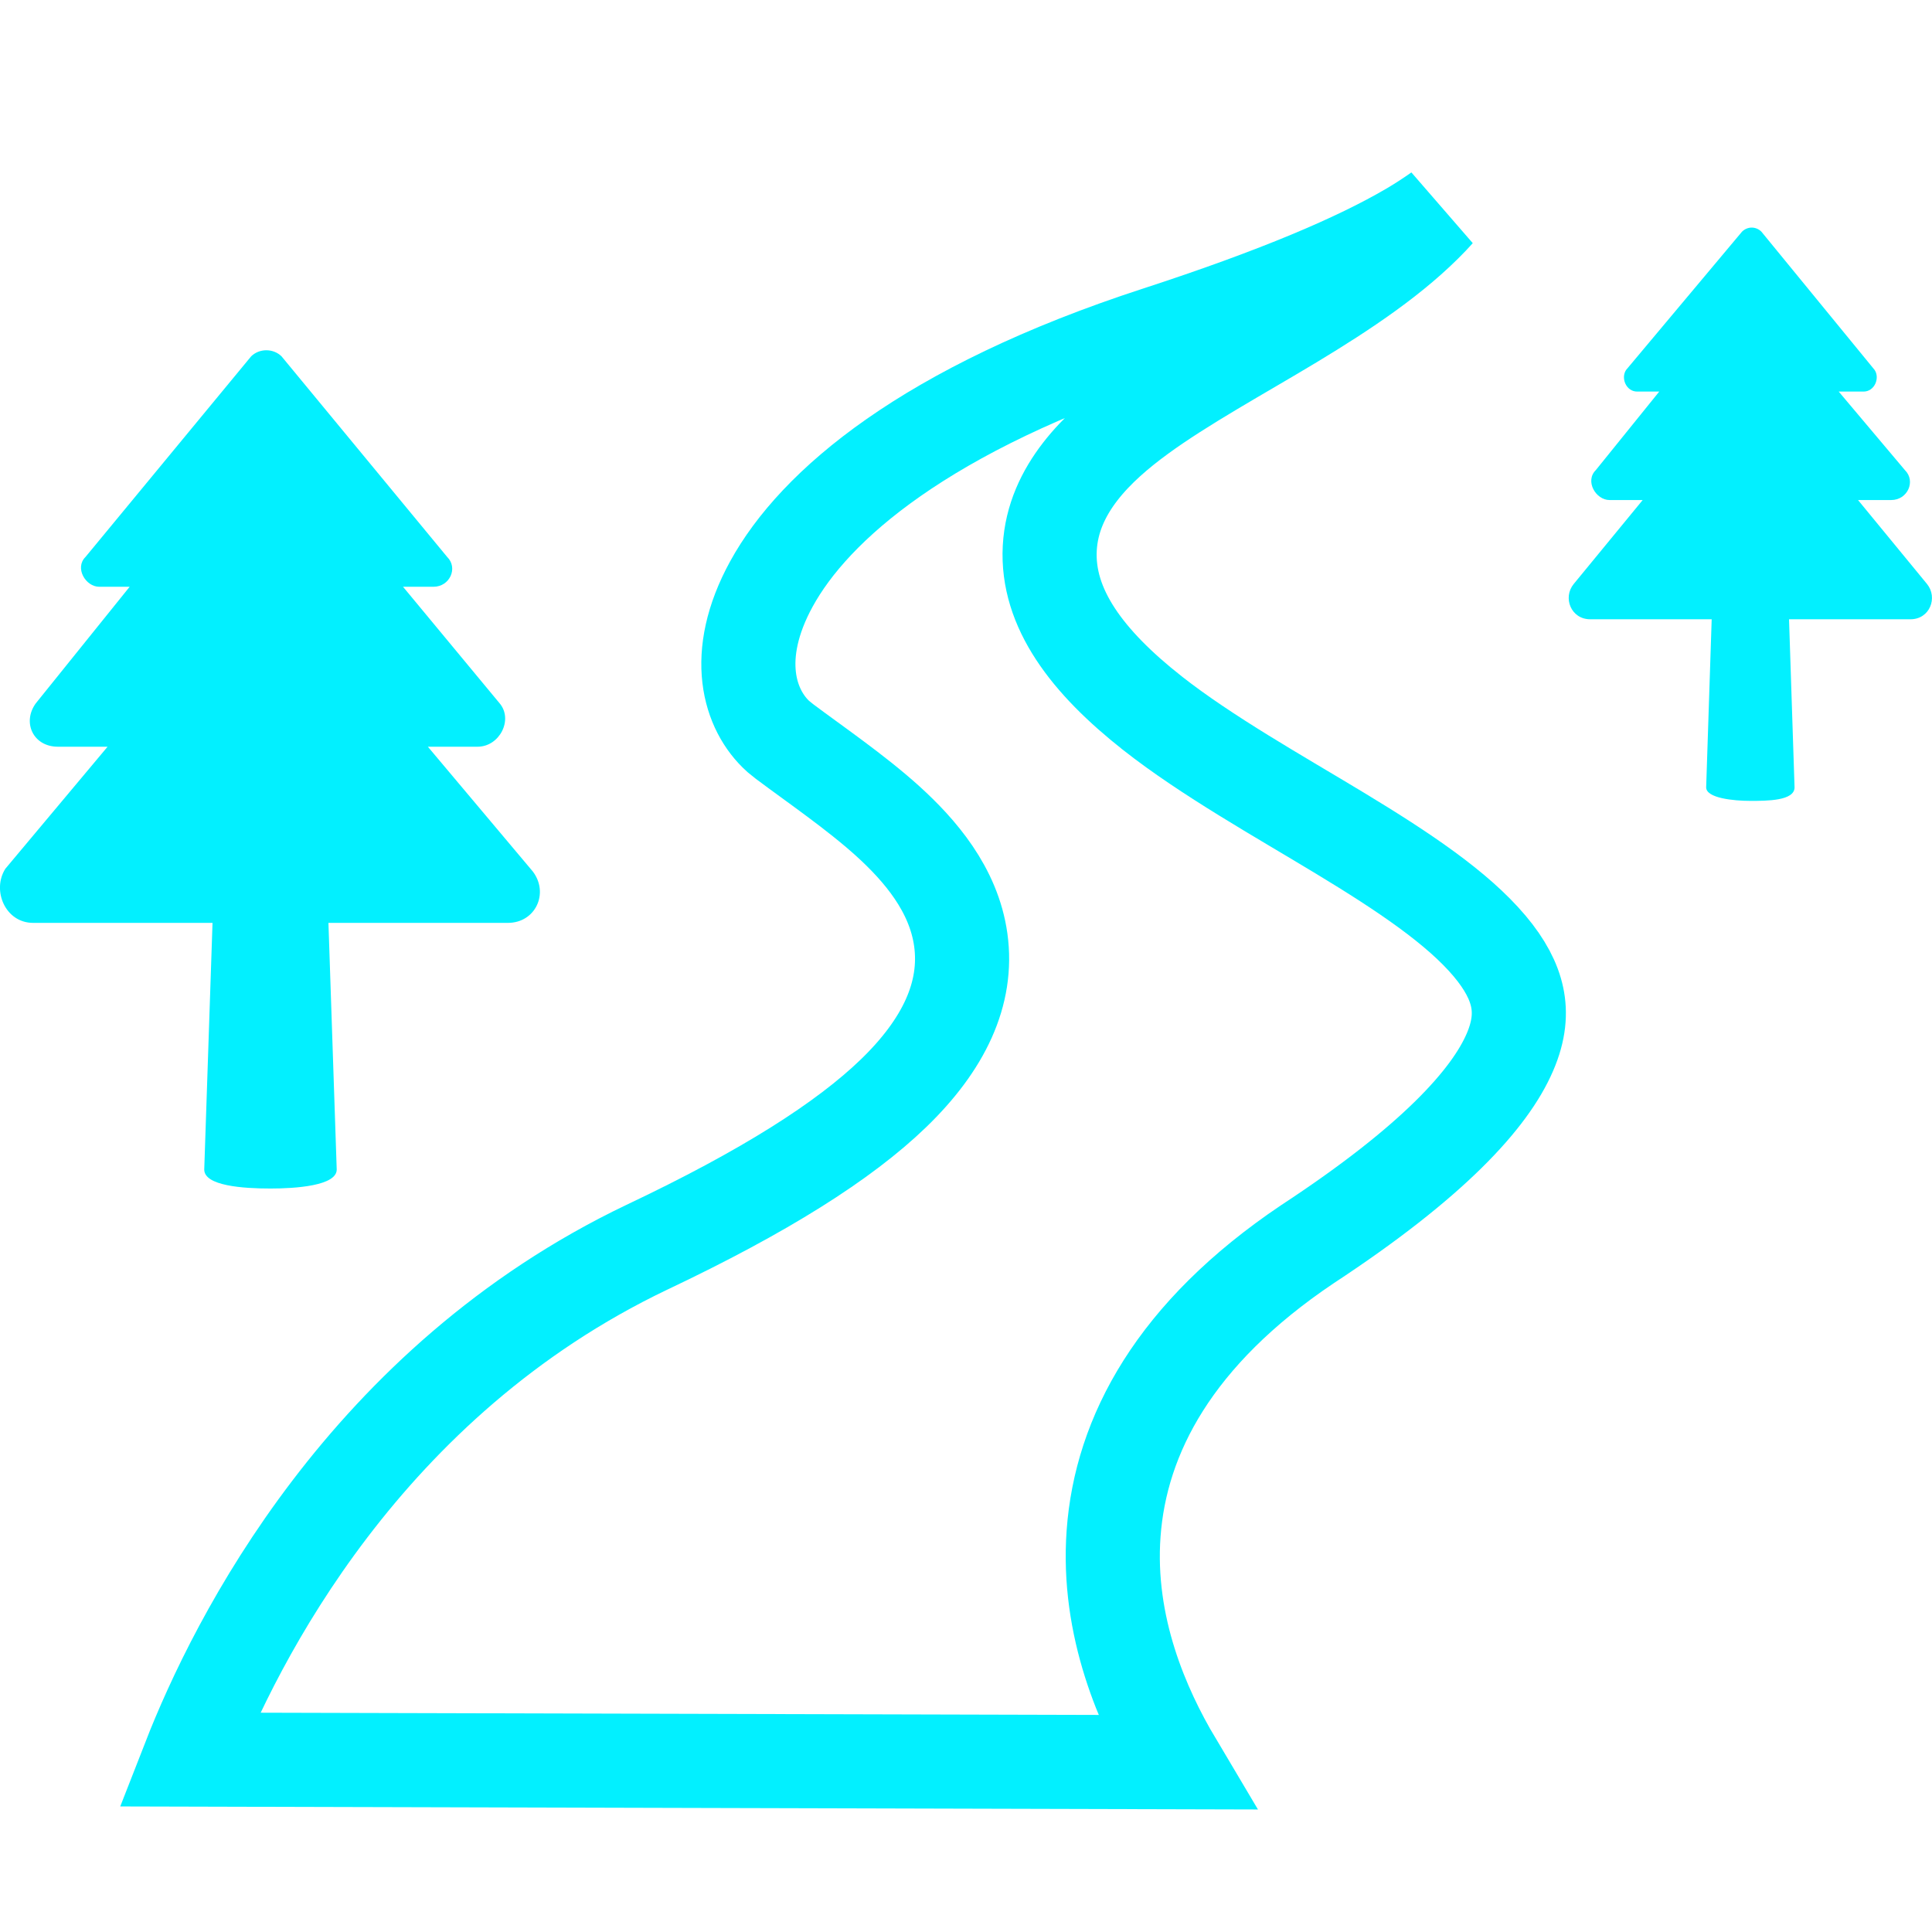
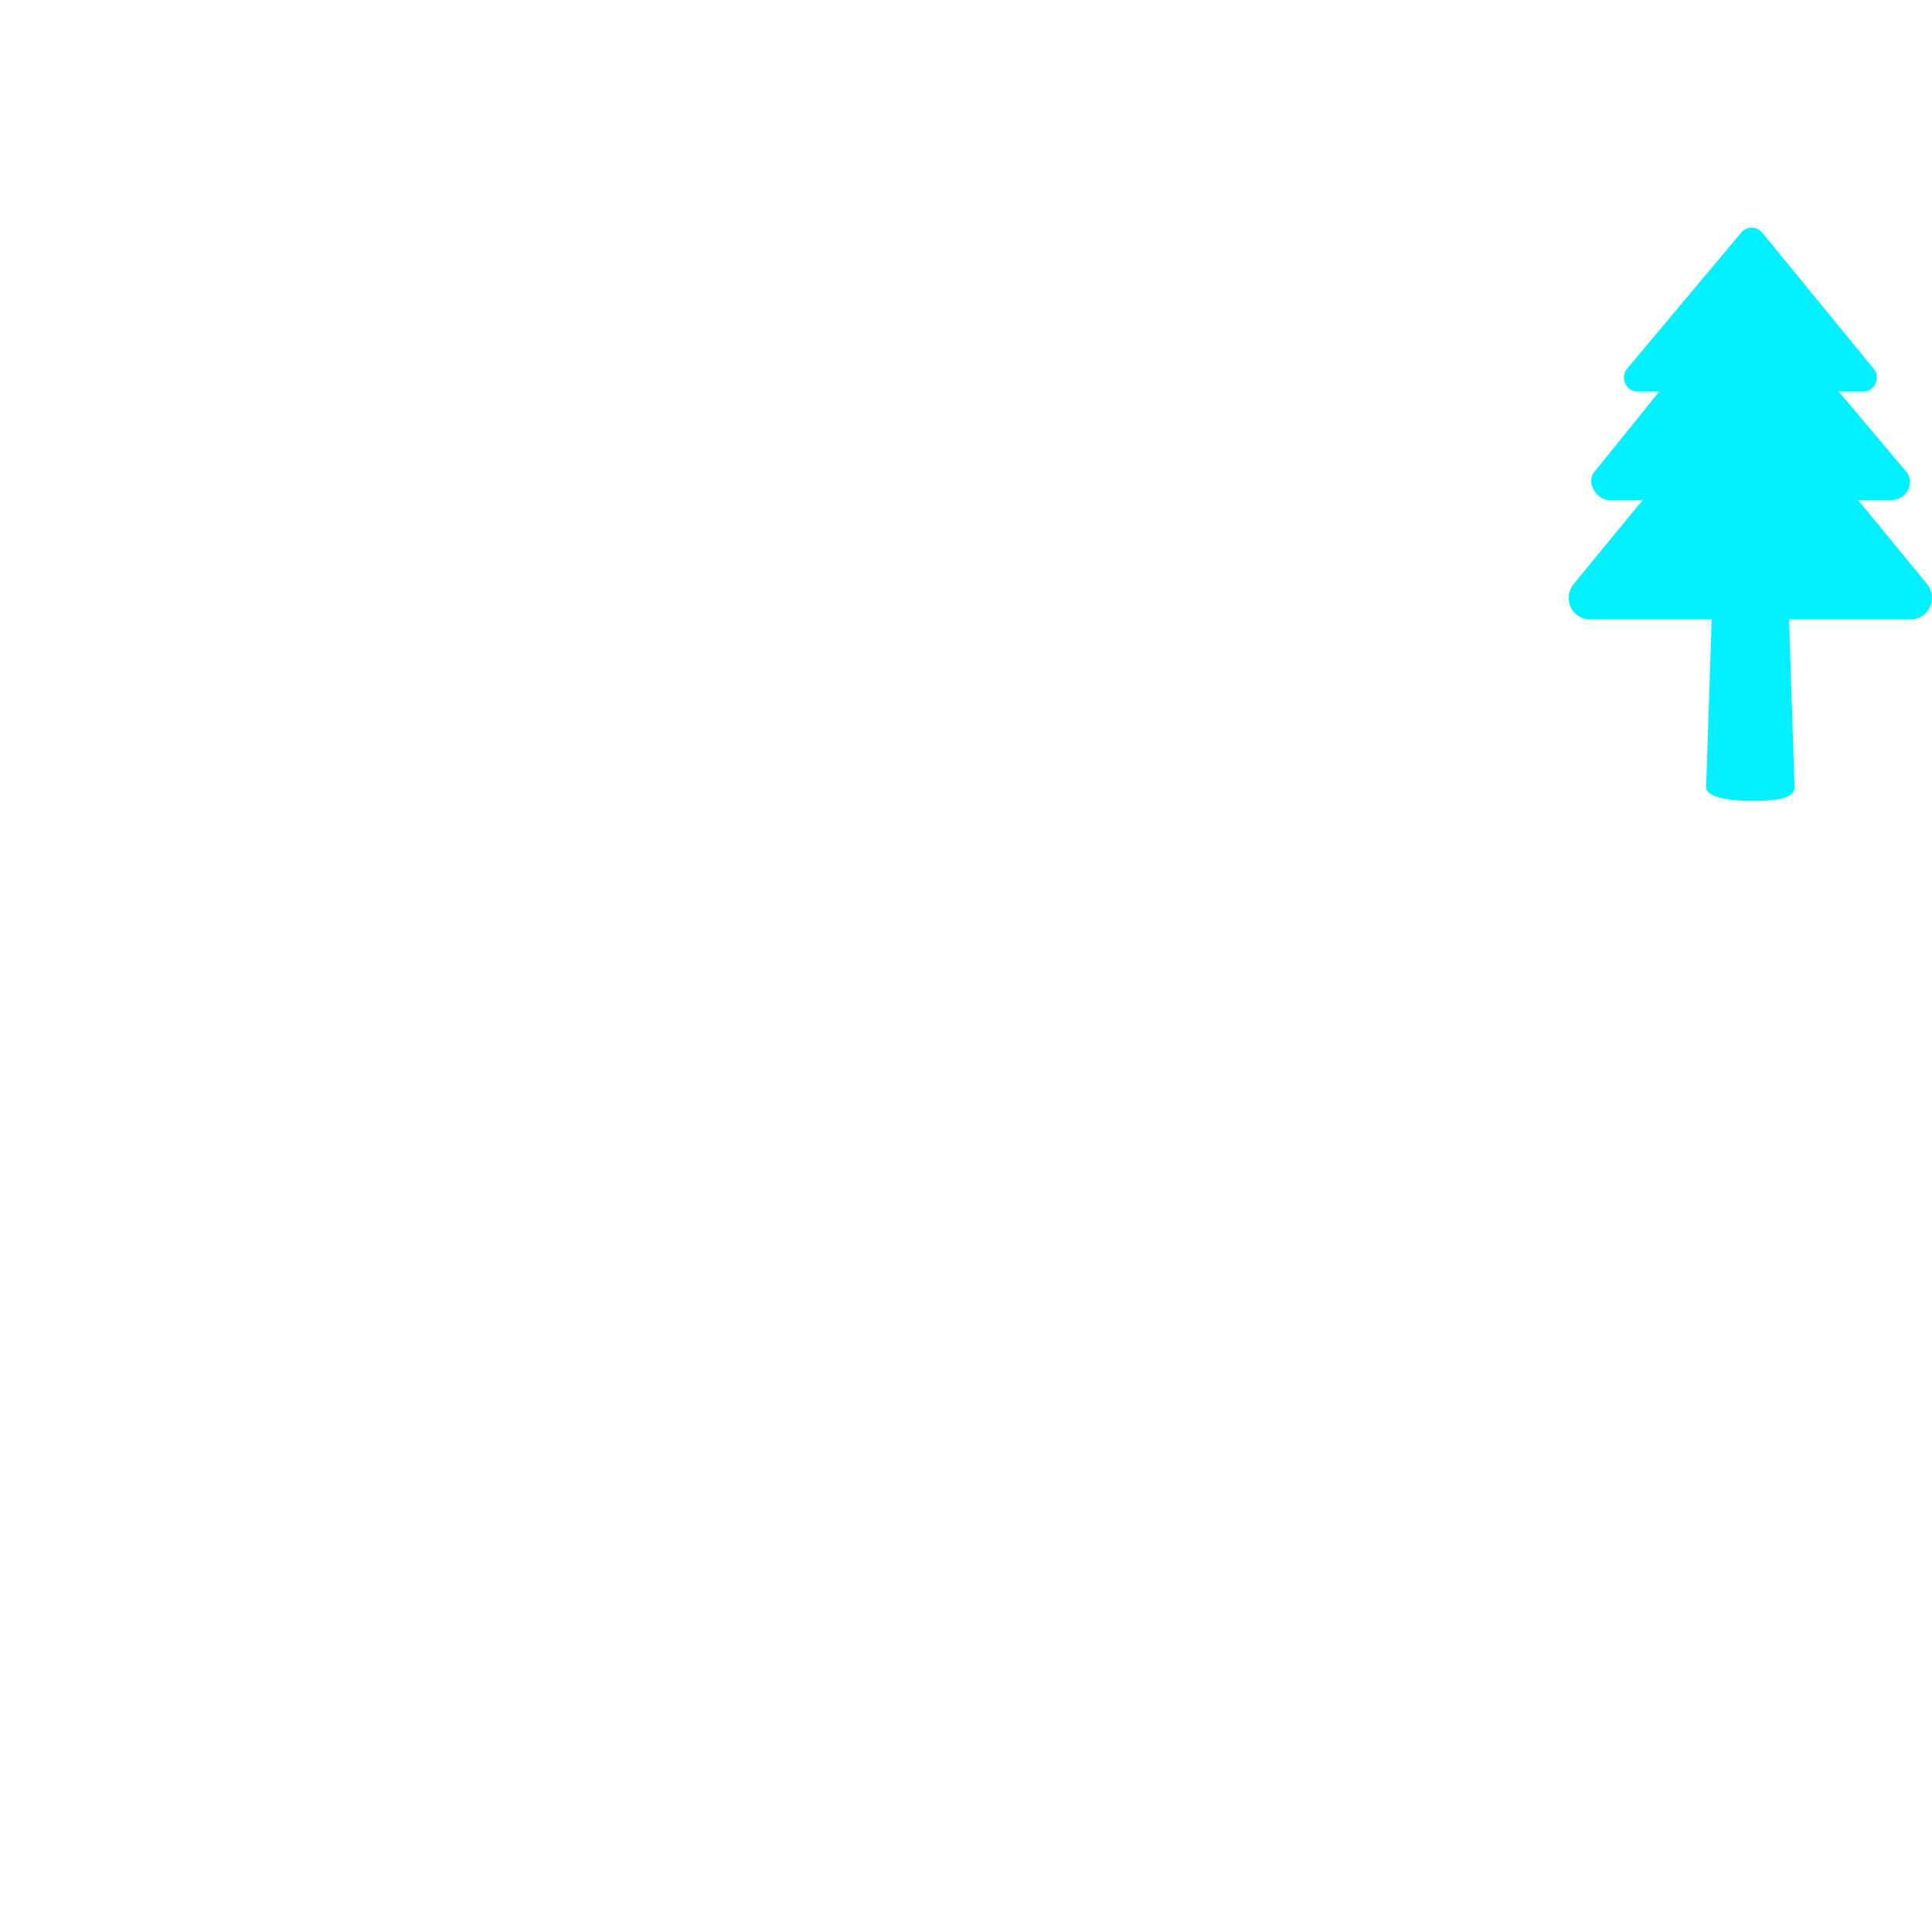
<svg xmlns="http://www.w3.org/2000/svg" width="28" height="28" viewBox="0 0 28 28" fill="none">
-   <path d="M20.752 3.161C20.219 3.72 19.501 4.201 18.725 4.669C17.984 5.116 17.142 5.574 16.516 6.033C15.913 6.475 15.261 7.088 15.214 7.943C15.167 8.816 15.761 9.595 16.702 10.336L16.703 10.337C17.497 10.96 18.529 11.536 19.416 12.073C20.347 12.636 21.124 13.158 21.589 13.711C21.813 13.977 21.94 14.222 21.988 14.453C22.035 14.675 22.02 14.932 21.883 15.249C21.593 15.924 20.767 16.838 18.951 18.03L18.945 18.034C17.024 19.326 16.242 20.799 16.139 22.225C16.041 23.576 16.566 24.759 17.03 25.539L2.74 25.501C3.418 23.765 5.297 20.024 9.373 18.077C11.078 17.27 12.233 16.537 12.95 15.844C13.675 15.143 14.033 14.401 13.924 13.62C13.822 12.889 13.331 12.322 12.866 11.9C12.398 11.477 11.802 11.071 11.372 10.748L11.367 10.744L11.28 10.674C10.859 10.295 10.607 9.508 11.18 8.463C11.802 7.328 13.415 5.924 16.776 4.831C18.515 4.265 19.674 3.768 20.425 3.329C20.576 3.241 20.716 3.149 20.847 3.057C20.816 3.09 20.786 3.126 20.752 3.161Z" stroke="#02F0FF" stroke-width="1.364" />
-   <path d="M0.479 13.375H3.08L2.96 16.95C2.96 17.186 3.52 17.225 3.92 17.225C4.28 17.225 4.88 17.186 4.88 16.95L4.76 13.375H7.361C7.761 13.375 7.961 12.943 7.721 12.629L6.201 10.822H6.921C7.241 10.822 7.441 10.429 7.241 10.193L5.841 8.504H6.281C6.521 8.504 6.641 8.229 6.481 8.072L4.08 5.164C3.96 5.047 3.76 5.047 3.64 5.164L1.239 8.072C1.079 8.229 1.239 8.504 1.439 8.504H1.879L0.519 10.193C0.319 10.468 0.479 10.822 0.839 10.822H1.559L0.078 12.59C-0.122 12.904 0.078 13.375 0.479 13.375Z" fill="#02F0FF" />
  <path d="M27.928 8.464L26.928 7.247H27.408C27.648 7.247 27.768 6.972 27.608 6.814L26.648 5.675H27.008C27.168 5.675 27.248 5.479 27.168 5.361L25.527 3.357C25.448 3.279 25.327 3.279 25.247 3.357L23.567 5.361C23.487 5.479 23.567 5.675 23.727 5.675H24.047L23.127 6.814C22.967 6.972 23.127 7.247 23.327 7.247H23.807L22.807 8.464C22.646 8.661 22.767 8.975 23.047 8.975H24.807L24.727 11.411C24.727 11.568 25.127 11.607 25.367 11.607C25.608 11.607 26.008 11.607 26.008 11.411L25.928 8.975H27.688C27.968 8.975 28.088 8.661 27.928 8.464Z" fill="#02F0FF" />
</svg>